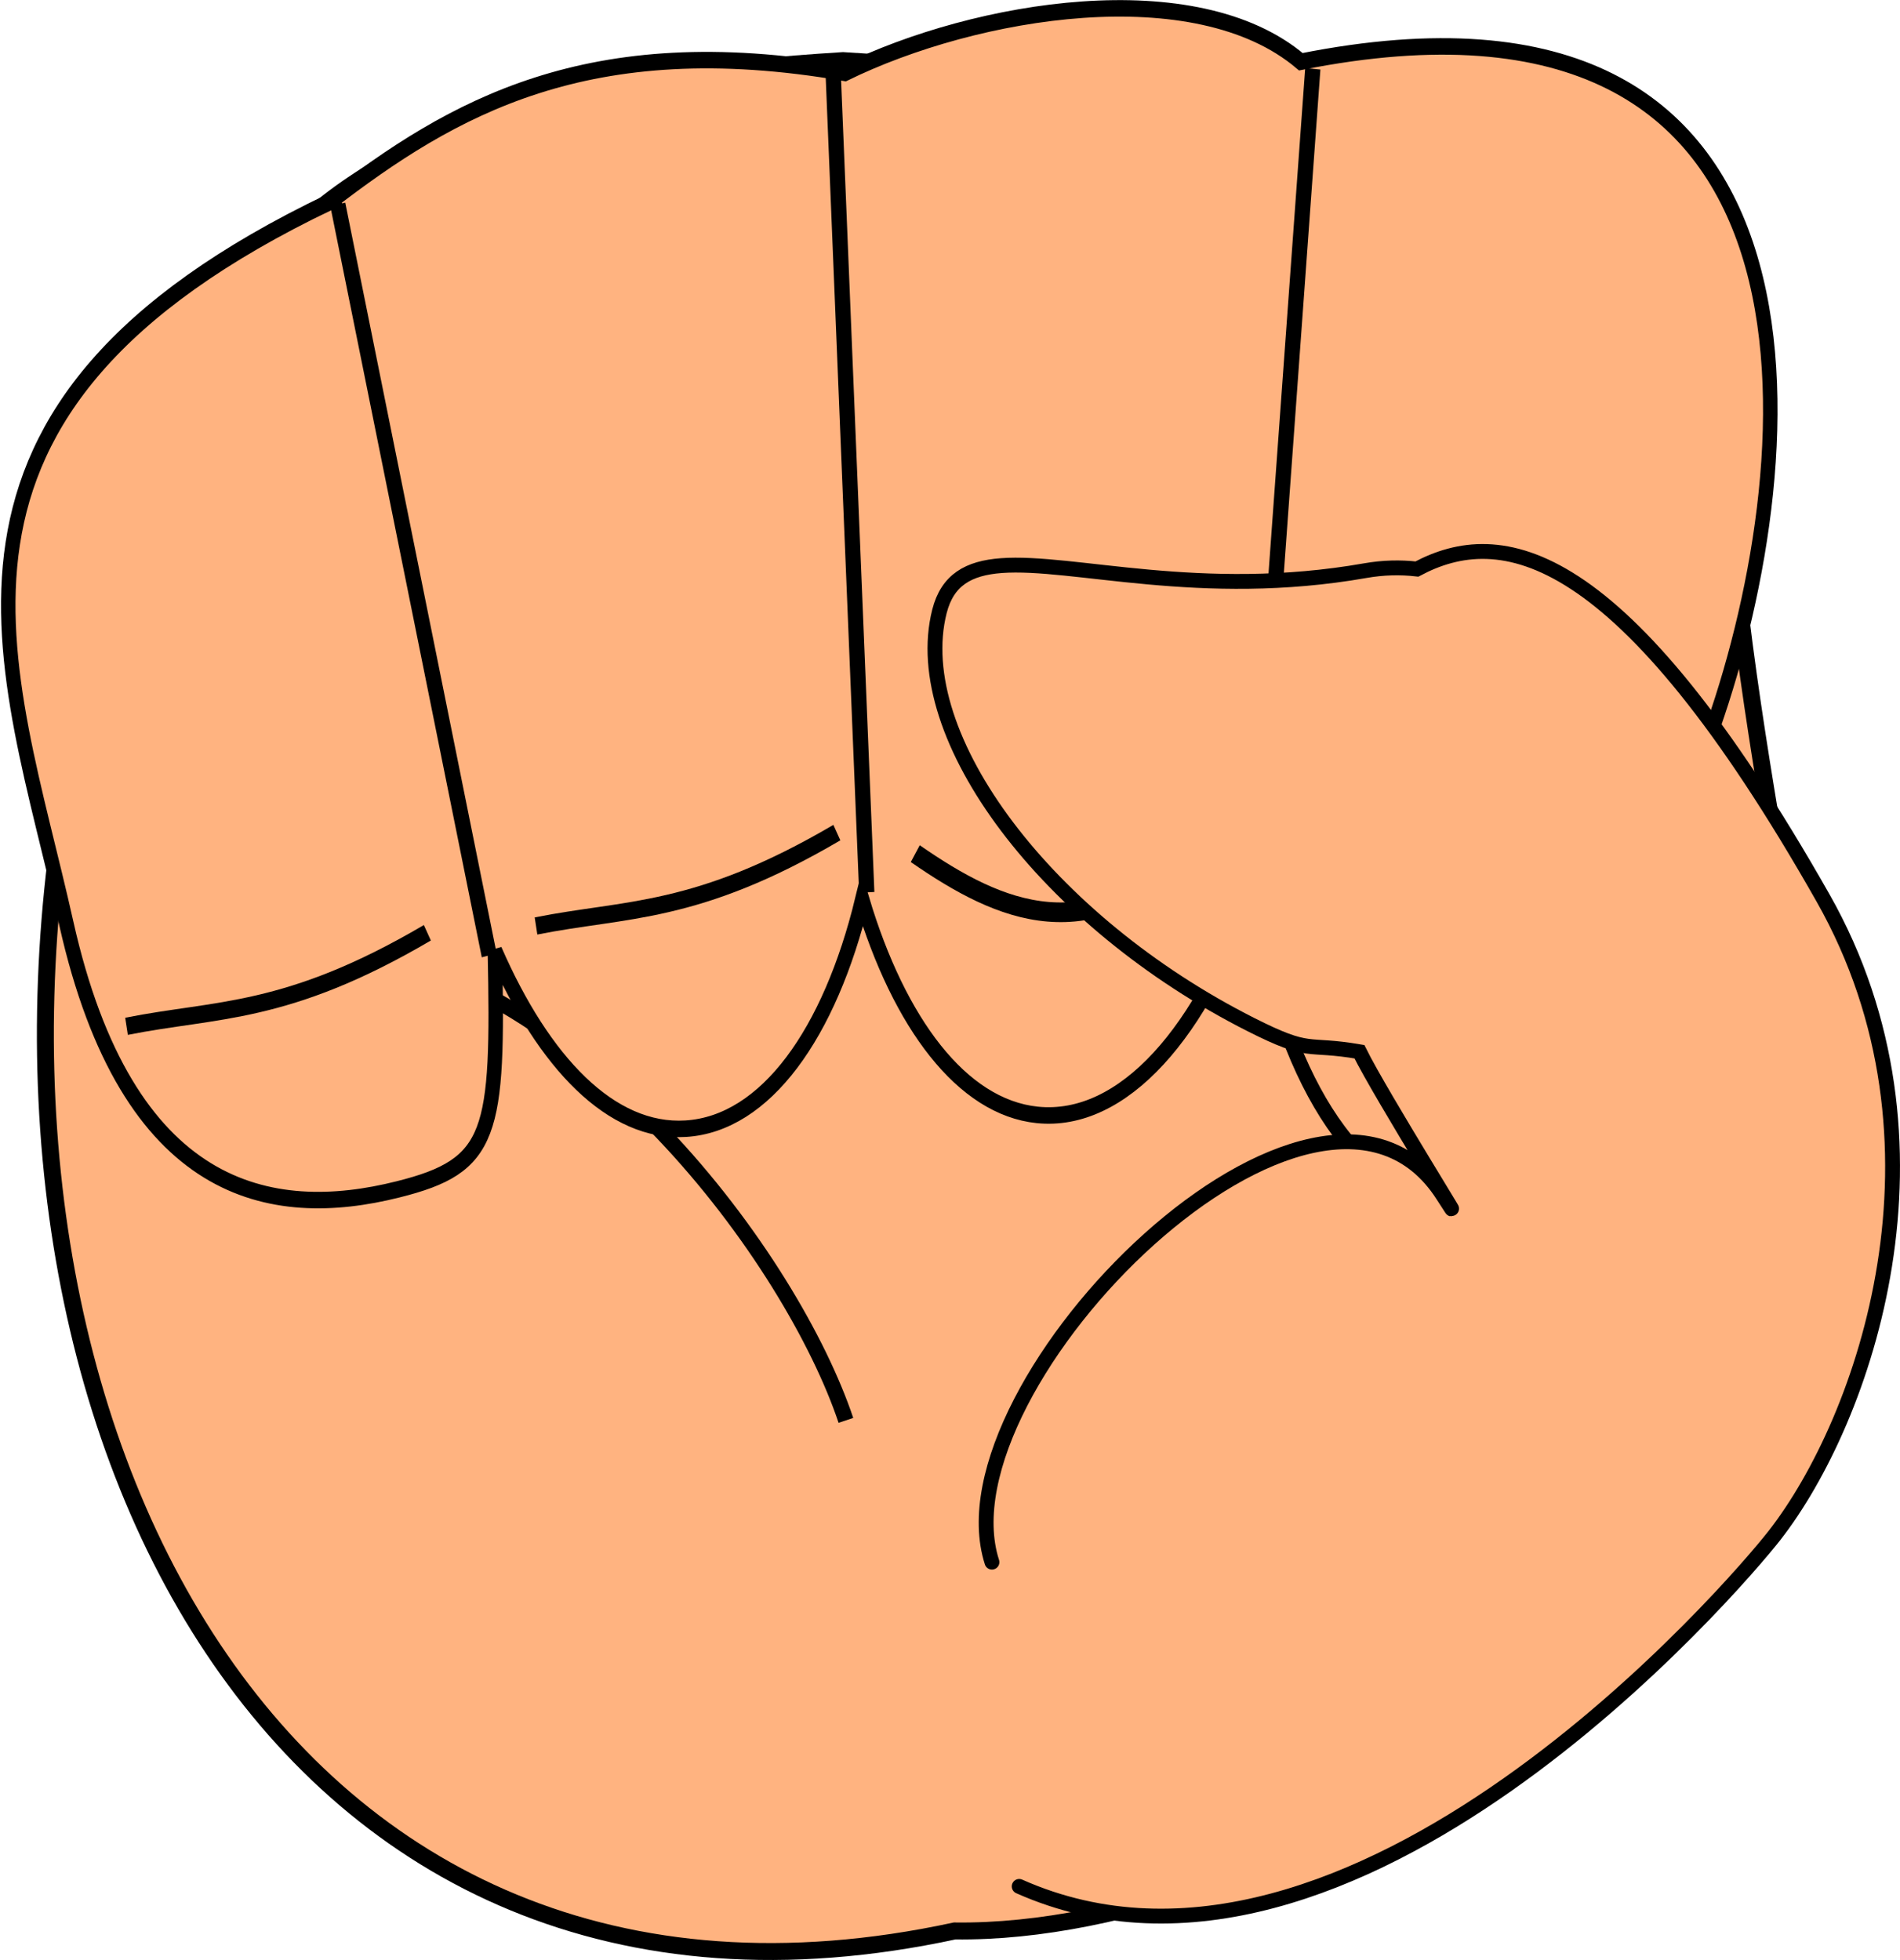
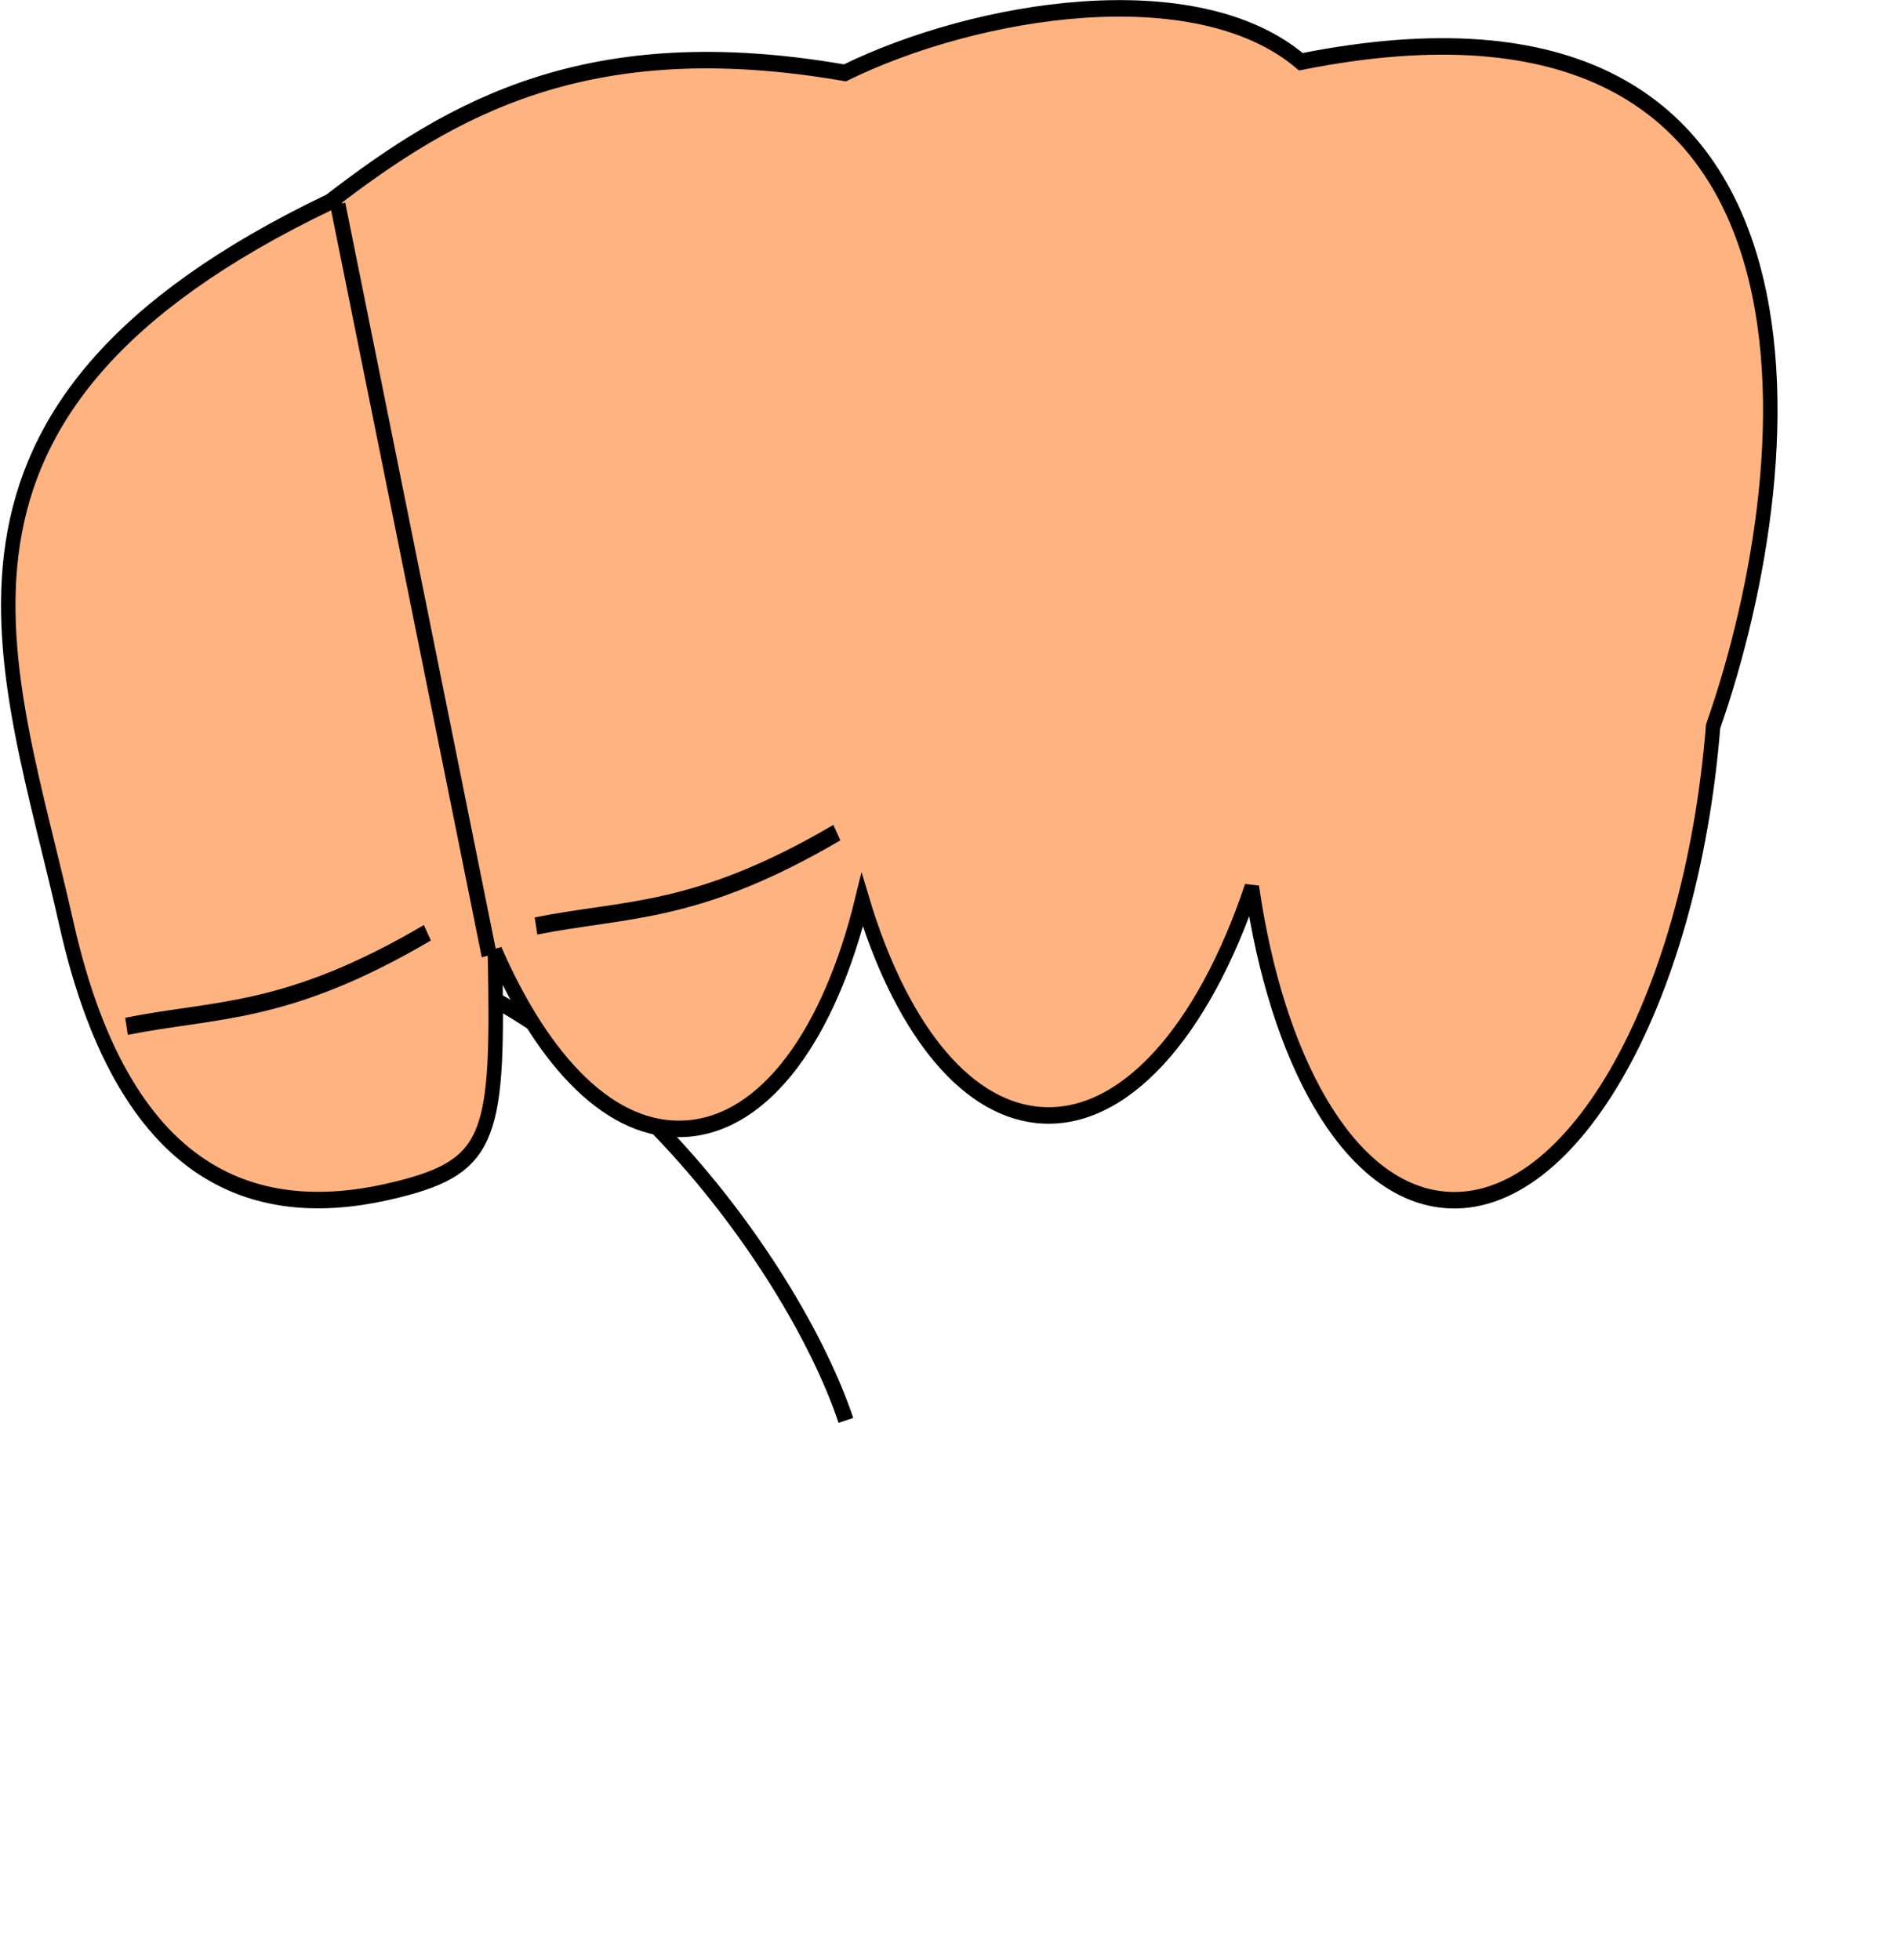
<svg xmlns="http://www.w3.org/2000/svg" version="1.0" viewBox="0 0 339.03 349.74">
  <g transform="translate(-174.77 -176.06)" stroke="#000">
-     <path d="m345.12 520.62c-120.86 26.07-179.52-91.27-157.81-207.57 17.86-95.68 45.81-120.43 137.88-126.18 76.9 4.76 154.35 10.17 157.03 63.07 3.48 68.91 19.96 106.82 15.88 161.13-3.89 51.65-92.69 110.34-152.98 109.55z" fill="#ffb380" stroke-linecap="round" stroke-width="3.023" />
    <path d="m231.43 343.79c47.52 5.39 84.83 57.48 94.28 85.72" fill="none" stroke-width="2.757" />
    <g transform="matrix(2.716 -.17 .149 3.098 -87.863 -1403.7)">
      <path d="m89.487 526.47c-29.223 10.42-22.518 25.34-19.536 40.48 3.133 15.83 12.461 17.85 20.892 16.47 6.284-1.02 6.769-2.78 7.095-13.36 2.862 6.64 7.072 10.91 11.942 10.91 5.25 0 9.73-4.95 12.28-12.5 2.03 7.22 5.88 12.25 10.78 12.97 5.6 0.82 11.15-4.18 14.78-12.32 1.09 9.99 5.27 17.51 11.25 18.6 8.4 1.53 17.12-10.19 19.47-26.16 7.06-15.21 11.38-43.96-24.91-39.65-6.6-5.5-21.08-4.23-29.9-1-16.71-3.49-25.872 0.62-34.143 5.56z" fill="#ffb380" stroke-linecap="round" stroke-width=".949" />
-       <path d="m125.78 566c5.44 3.73 11.12 6.25 18.44 0.58" fill="none" stroke-width="1.131px" />
      <path d="m90 526.65 7.552 43.66" fill="none" stroke-width="1px" />
-       <path d="m122.86 520.93-0.38 47.12" fill="none" stroke-width="1px" />
-       <path d="m154.29 522.36-7.08 51.2" fill="none" stroke-width="1px" />
      <path d="m120.71 564.51c-9.48 4.24-14.05 3.57-20 4.28" fill="none" stroke-width="1px" />
      <path d="m93.571 568.79c-9.486 4.25-14.051 3.58-20 4.29" fill="none" stroke-width="1px" />
    </g>
-     <path d="m356.63 512.67c59.45 26.43 128.13-54.1 134.75-62.59 16.16-20.71 33.45-70.12 8.68-113.8-36.17-63.78-57.7-66.56-72.46-58.68-2.97-0.34-6.02-0.27-9.18 0.28-29.47 5.19-52.19-1.85-65-0.89-5.82 0.44-9.59 2.53-11.02 8.17-5.65 22.36 19.25 55.36 55.56 73.72 10.91 5.51 9.59 3.17 19.38 4.85 3.77 7.68 21.93 36.63 14.88 25.61-22.15-34.6-90.69 33.64-80.45 65.47" fill="#ffb380" stroke-linecap="round" stroke-width="2.648" />
  </g>
</svg>